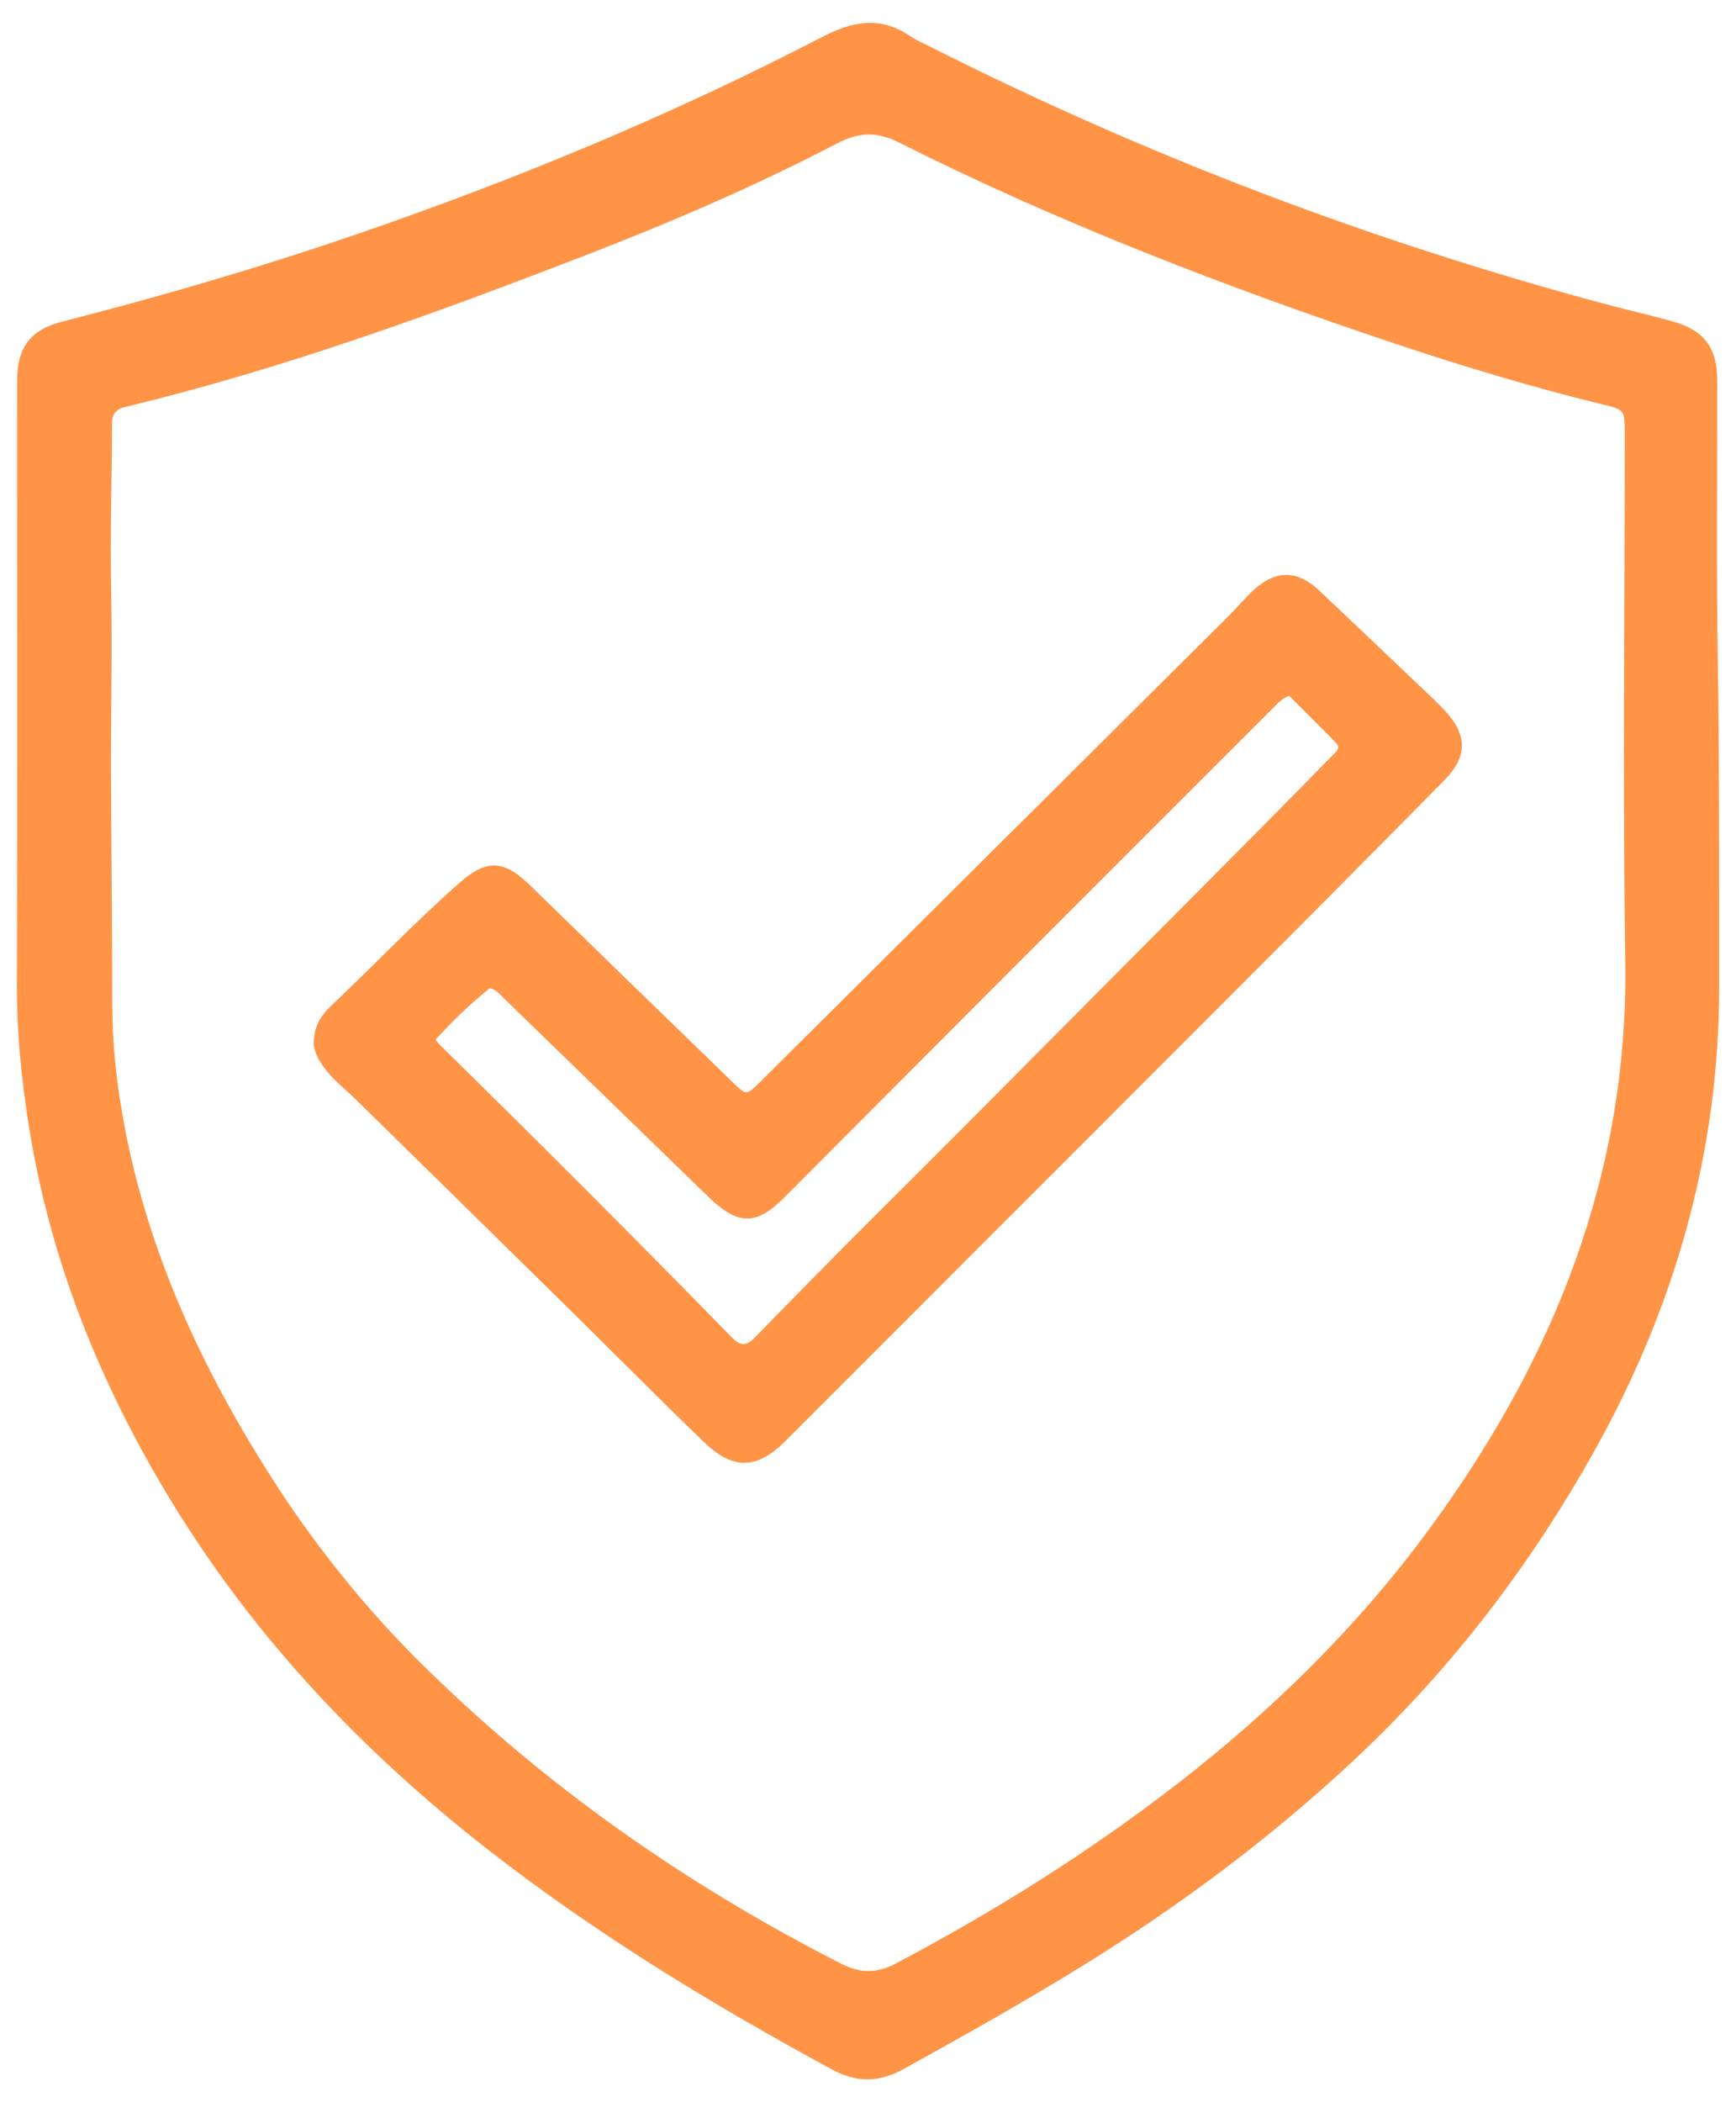
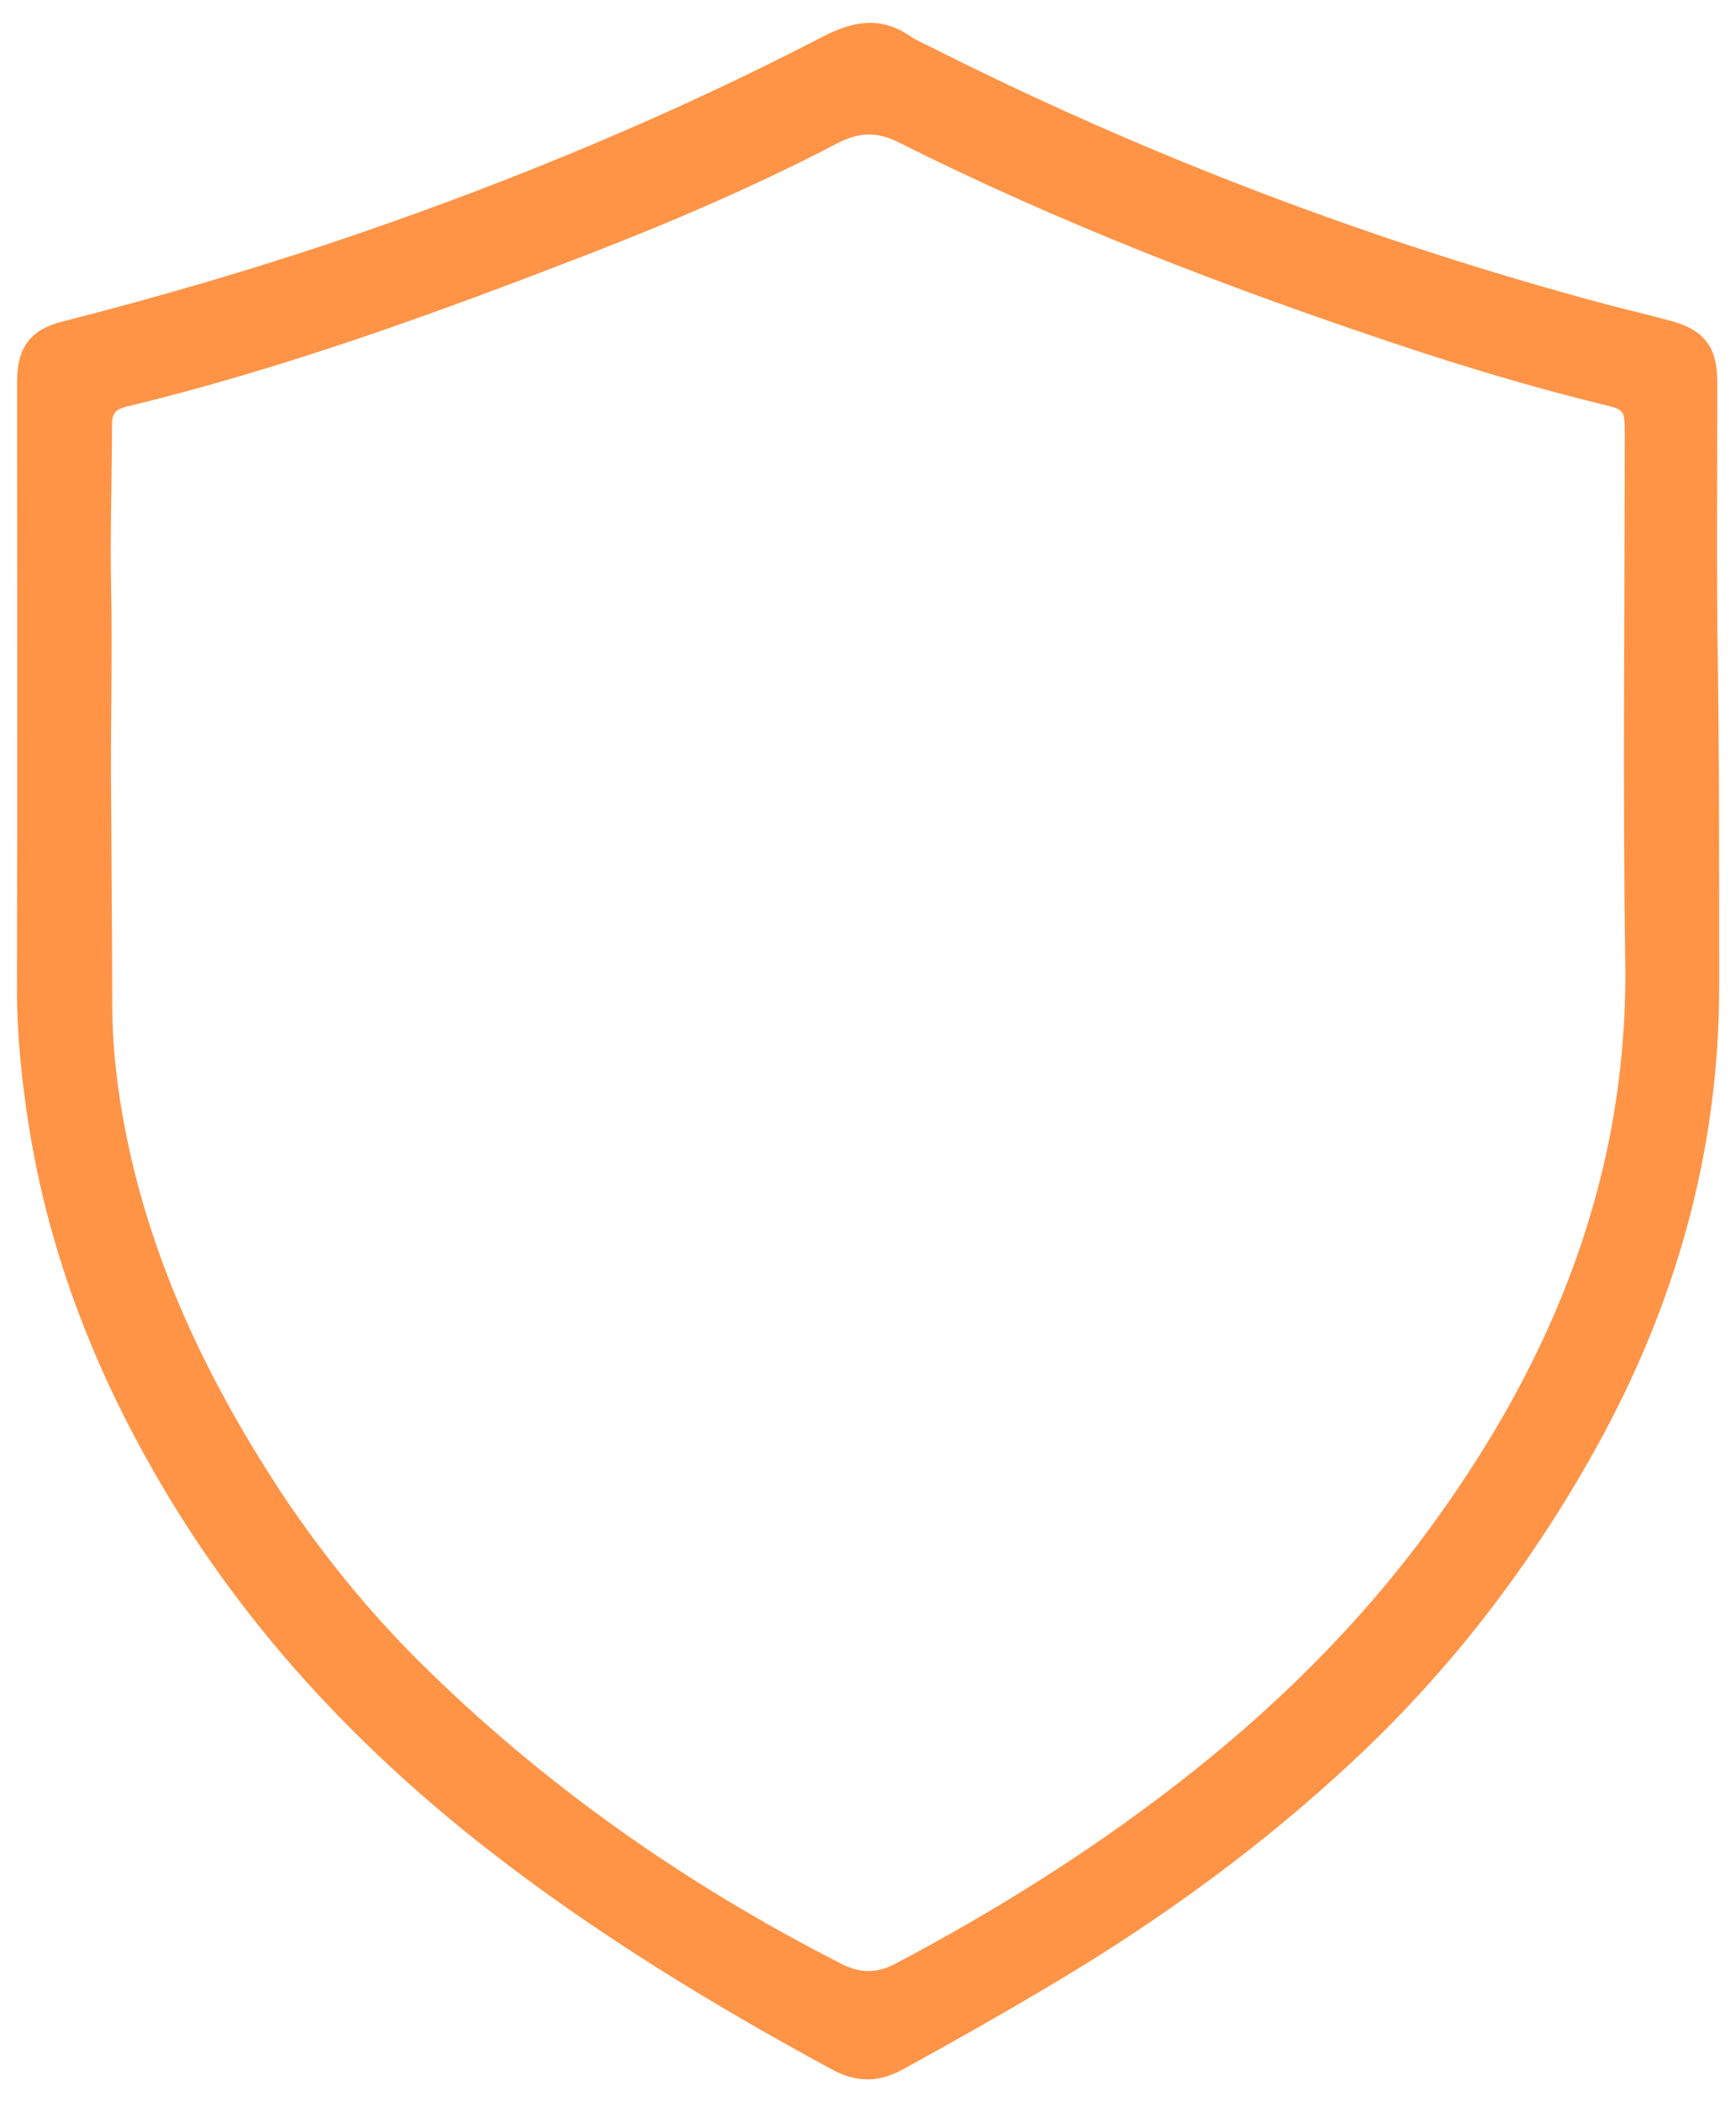
<svg xmlns="http://www.w3.org/2000/svg" width="38" height="46" viewBox="0 0 38 46" fill="none">
  <path d="M20.391 1.037C25.109 3.415 30.004 5.272 35.084 6.639C35.586 6.774 36.093 6.889 36.594 7.027C37.302 7.222 37.588 7.602 37.589 8.324C37.592 10.359 37.569 12.395 37.601 14.43C37.638 16.81 37.63 19.189 37.632 21.568C37.635 25.192 36.675 28.562 34.917 31.719C33.504 34.255 31.76 36.531 29.638 38.514C27.655 40.367 25.476 41.957 23.148 43.35C22.035 44.017 20.906 44.654 19.769 45.279C19.236 45.571 18.749 45.575 18.212 45.284C15.582 43.858 13.033 42.308 10.669 40.463C7.931 38.326 5.579 35.843 3.762 32.87C2.2 30.312 1.092 27.58 0.627 24.608C0.473 23.621 0.369 22.627 0.371 21.621C0.381 17.196 0.375 12.771 0.374 8.346C0.374 7.618 0.651 7.219 1.356 7.039C3.544 6.48 5.709 5.847 7.844 5.113C11.333 3.914 14.733 2.501 18.009 0.803C18.68 0.456 19.283 0.35 19.928 0.794C20.065 0.888 20.223 0.95 20.391 1.037ZM6.272 32.835C7.126 34.09 8.082 35.267 9.156 36.336C11.882 39.048 14.995 41.227 18.418 42.972C18.836 43.185 19.195 43.183 19.612 42.963C21.764 41.826 23.819 40.542 25.745 39.053C27.849 37.427 29.726 35.587 31.304 33.433C34.014 29.733 35.646 25.694 35.576 21.029C35.518 17.186 35.565 13.34 35.565 9.496C35.565 8.967 35.565 8.967 35.074 8.848C33.548 8.476 32.045 8.023 30.557 7.526C26.836 6.283 23.18 4.877 19.671 3.115C19.182 2.869 18.791 2.895 18.322 3.14C16.543 4.066 14.698 4.859 12.831 5.581C9.526 6.859 6.195 8.072 2.742 8.905C2.538 8.955 2.452 9.054 2.452 9.271C2.45 10.48 2.409 11.689 2.433 12.897C2.461 14.272 2.424 15.646 2.43 17.021C2.438 18.692 2.455 20.363 2.458 22.035C2.46 22.822 2.543 23.6 2.677 24.374C3.213 27.46 4.53 30.215 6.272 32.835Z" fill="#FF9447" />
-   <path d="M6.868 22.858C6.858 22.511 6.997 22.249 7.226 22.031C8.172 21.133 9.072 20.189 10.051 19.324C10.65 18.795 11.026 18.811 11.6 19.37C13.082 20.814 14.566 22.255 16.052 23.695C16.338 23.972 16.346 23.966 16.633 23.681C20.054 20.28 23.475 16.879 26.895 13.477C27.076 13.297 27.239 13.1 27.425 12.926C27.915 12.466 28.394 12.465 28.878 12.923C29.712 13.711 30.543 14.502 31.374 15.293C31.466 15.381 31.556 15.472 31.642 15.566C32.118 16.085 32.123 16.556 31.627 17.061C30.285 18.423 28.938 19.78 27.587 21.133C24.123 24.602 20.656 28.067 17.19 31.534C16.578 32.146 16.055 32.173 15.427 31.571C14.458 30.641 13.515 29.683 12.557 28.741C10.964 27.173 9.368 25.608 7.772 24.042C7.548 23.823 7.296 23.633 7.107 23.378C6.994 23.227 6.898 23.071 6.868 22.858ZM18.661 27.092C19.466 26.288 20.274 25.487 21.076 24.682C23.234 22.514 25.39 20.346 27.546 18.176C28.085 17.634 28.621 17.088 29.155 16.541C29.231 16.463 29.364 16.378 29.238 16.249C28.898 15.9 28.551 15.558 28.217 15.224C28.045 15.297 27.956 15.403 27.86 15.499C25.967 17.391 24.073 19.283 22.182 21.176C20.505 22.855 18.831 24.536 17.156 26.215C16.569 26.804 16.173 26.811 15.568 26.247C15.525 26.207 15.483 26.166 15.441 26.125C13.971 24.698 12.501 23.27 11.03 21.844C10.94 21.758 10.863 21.649 10.719 21.625C10.293 21.965 9.904 22.345 9.533 22.748C9.576 22.802 9.597 22.835 9.625 22.861C11.78 24.976 13.914 27.112 16.025 29.27C16.219 29.469 16.349 29.448 16.53 29.261C17.225 28.542 17.93 27.833 18.661 27.092Z" fill="#FF9447" />
</svg>